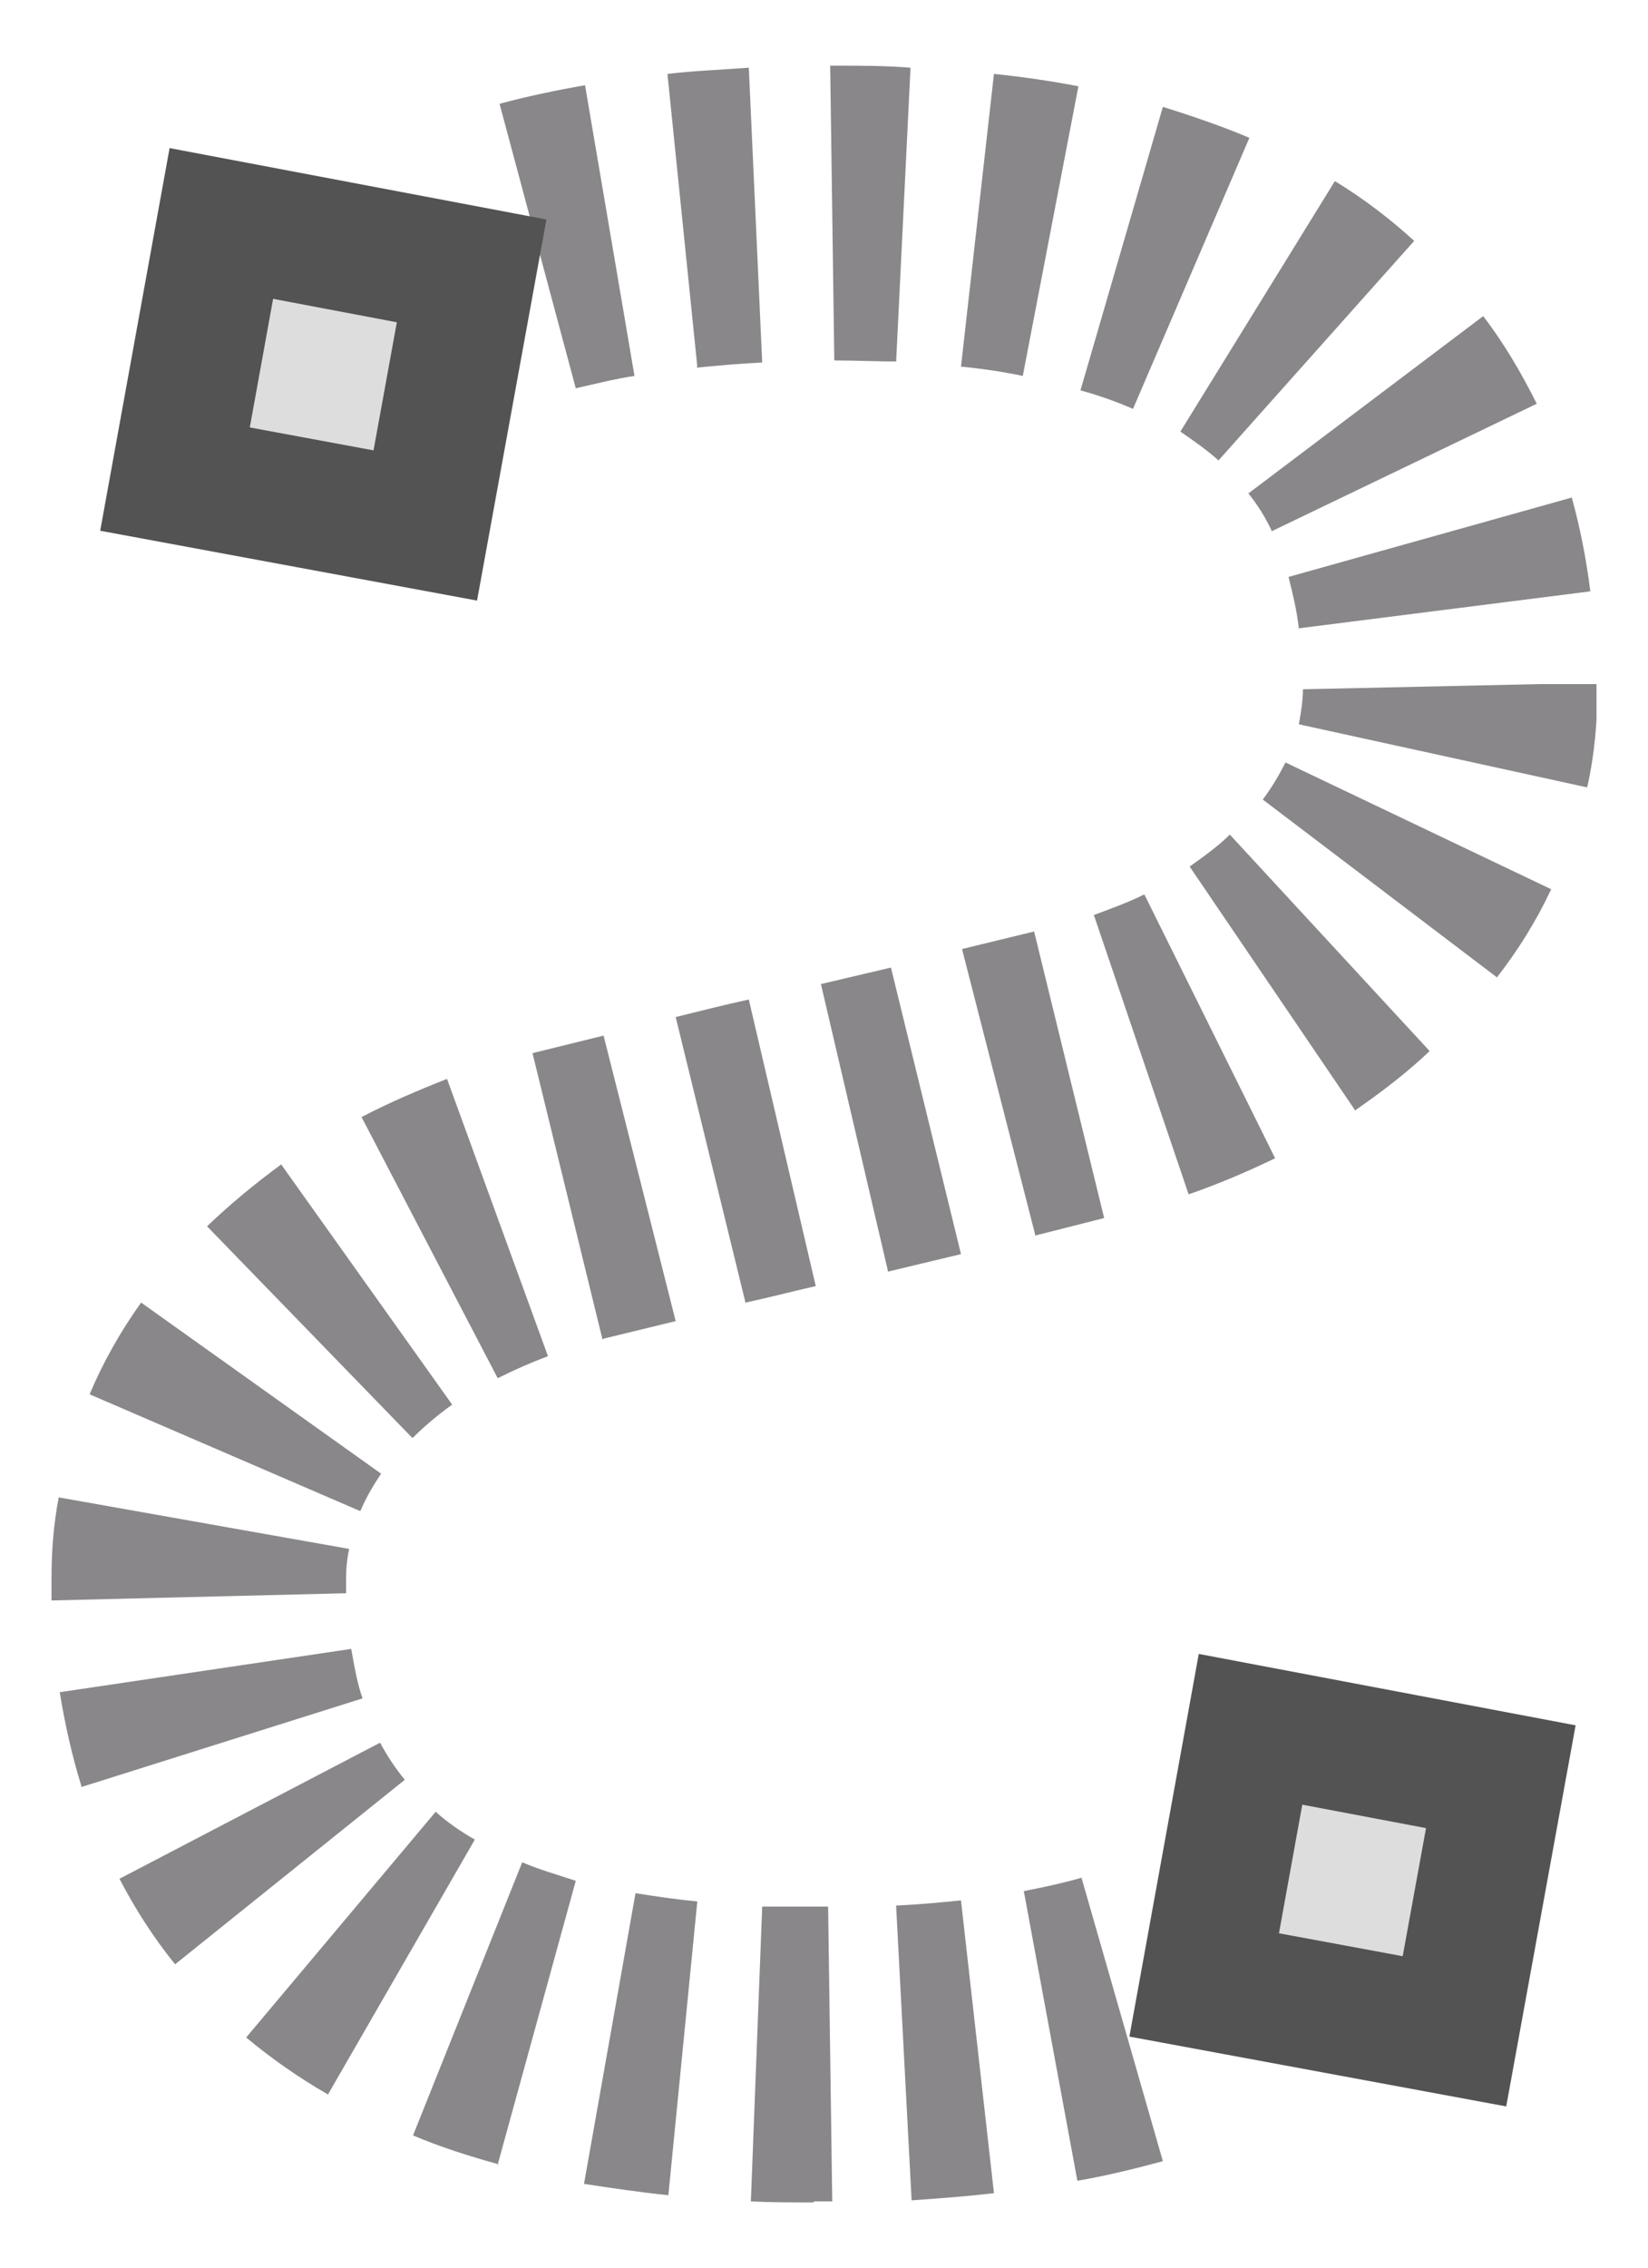
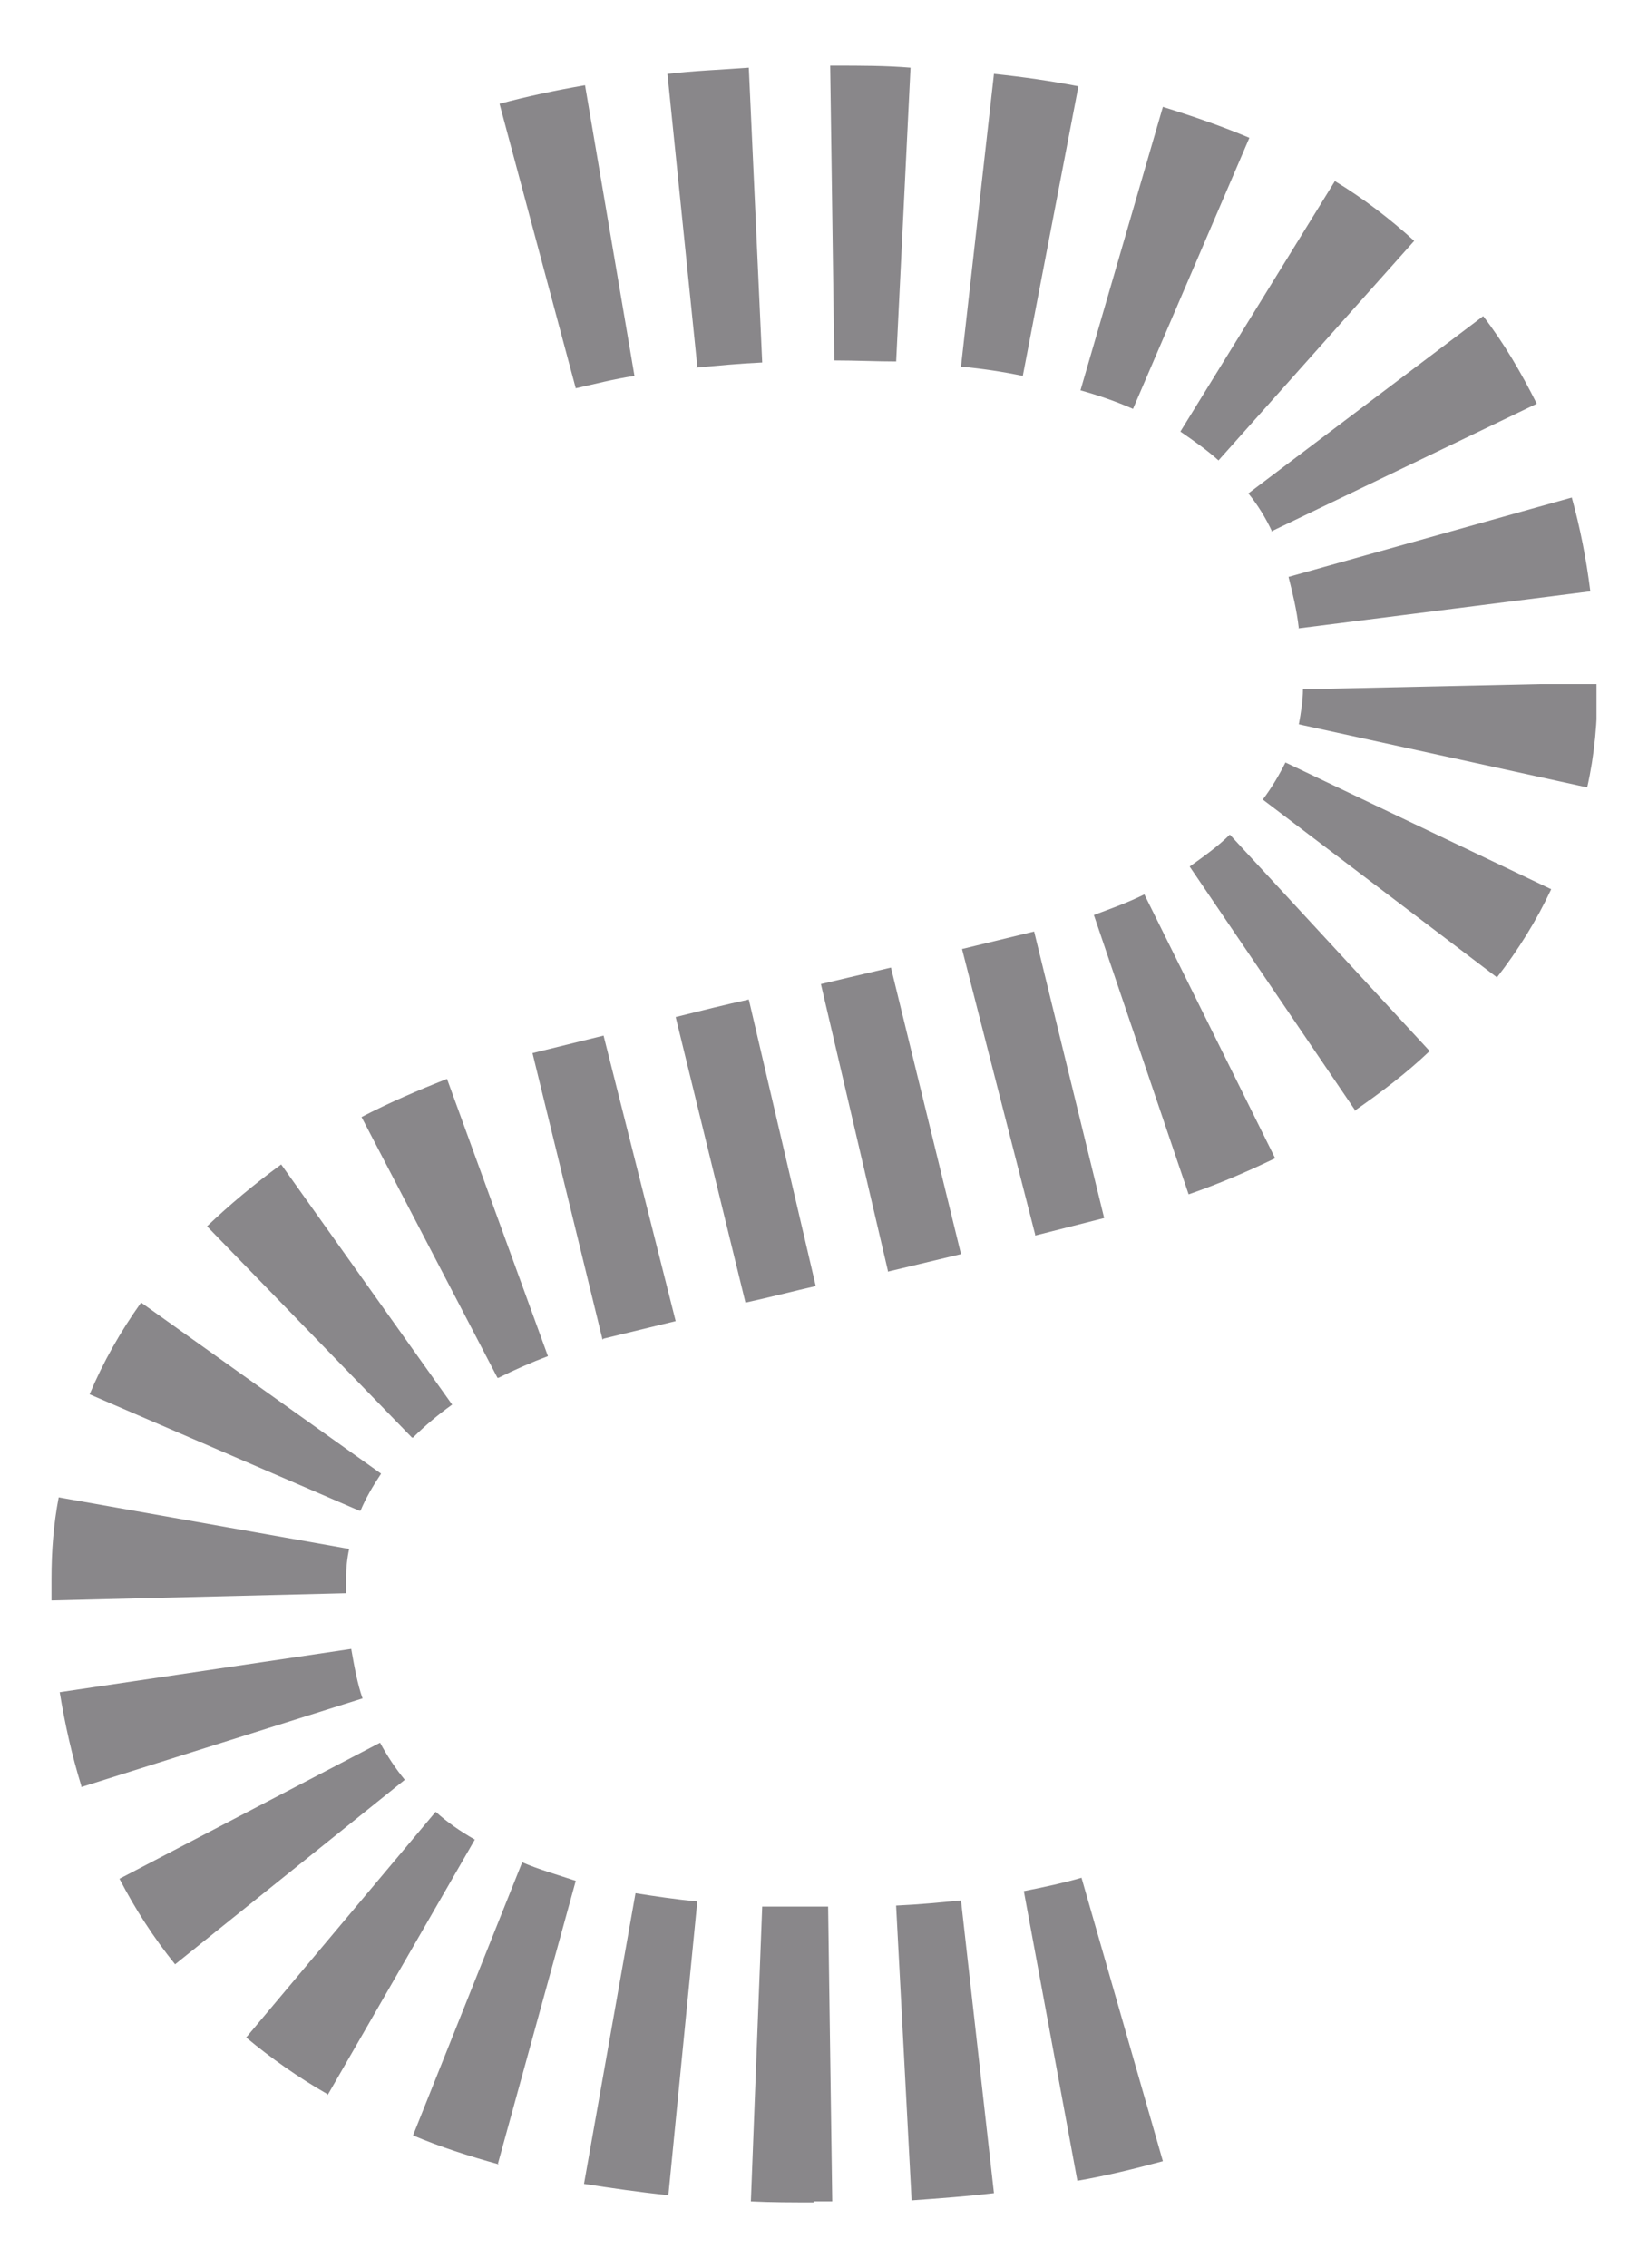
<svg xmlns="http://www.w3.org/2000/svg" width="16" height="22" viewBox="0 0 16 22" fill="none">
  <g clip-path="url(#clip0_3100_87824)">
    <path d="M7.9 21.367C7.69 21.367 7.49 21.367 7.29 21.357L7.4 18.497C7.56 18.497 7.73 18.497 7.9 18.497H8.04L8.08 21.357H7.9V21.367ZM8.85 21.337L8.7 18.487C8.92 18.477 9.13 18.457 9.33 18.437L9.65 21.277C9.4 21.307 9.13 21.327 8.85 21.347V21.337ZM6.49 21.297C6.2 21.267 5.93 21.227 5.67 21.187L6.17 18.367C6.36 18.397 6.56 18.427 6.77 18.447L6.49 21.287V21.297ZM10.46 21.157L9.94 18.347C10.14 18.307 10.33 18.267 10.5 18.217L11.29 20.967C11.03 21.037 10.75 21.107 10.46 21.157ZM4.84 20.997C4.55 20.917 4.27 20.827 4.01 20.717L5.07 18.067C5.23 18.137 5.41 18.187 5.59 18.247L4.83 21.007L4.84 20.997ZM3.18 20.317C2.9 20.157 2.63 19.967 2.39 19.767L4.23 17.577C4.34 17.677 4.47 17.767 4.61 17.847L3.18 20.327V20.317ZM1.7 19.057C1.49 18.797 1.31 18.517 1.16 18.227L3.69 16.907C3.76 17.037 3.84 17.157 3.93 17.267L1.7 19.057ZM0.79 17.327C0.7 17.037 0.63 16.727 0.58 16.417L3.41 15.997C3.44 16.167 3.47 16.337 3.52 16.477L0.79 17.337V17.327ZM0.5 15.527V15.317C0.5 15.047 0.52 14.787 0.57 14.527L3.39 15.027C3.37 15.117 3.36 15.217 3.36 15.317V15.457L0.5 15.527ZM3.49 14.657L0.87 13.527C1 13.217 1.17 12.917 1.37 12.637L3.7 14.297C3.62 14.417 3.55 14.537 3.5 14.657H3.49ZM4 13.947L2.01 11.897C2.23 11.687 2.47 11.487 2.73 11.297L4.39 13.627C4.25 13.727 4.12 13.837 4.01 13.947H4ZM4.83 13.367L3.51 10.837C3.78 10.697 4.06 10.577 4.34 10.467L5.32 13.157C5.16 13.217 5 13.287 4.84 13.367H4.83ZM5.85 12.997L5.17 10.217L5.86 10.047L6.56 12.817L5.86 12.987L5.85 12.997ZM7.24 12.647L6.56 9.867C6.8 9.807 7.04 9.747 7.27 9.697L7.92 12.477C7.7 12.527 7.47 12.587 7.24 12.637V12.647ZM8.62 12.327L7.97 9.547L8.65 9.387L9.33 12.167L8.62 12.337V12.327ZM10.05 11.977L9.34 9.207L10.04 9.037L10.72 11.817L10.05 11.987V11.977ZM11.54 11.587L10.62 8.877C10.78 8.817 10.95 8.757 11.11 8.677L12.38 11.237C12.11 11.367 11.83 11.487 11.54 11.587ZM13.16 10.777L11.55 8.407C11.69 8.307 11.83 8.207 11.94 8.097L13.88 10.197C13.66 10.407 13.41 10.597 13.15 10.777H13.16ZM14.54 9.487L12.26 7.757C12.35 7.637 12.42 7.517 12.48 7.397L15.06 8.627C14.92 8.927 14.74 9.217 14.53 9.487H14.54ZM15.4 7.637L12.61 7.027C12.63 6.917 12.65 6.797 12.65 6.687L14.94 6.637H15.51C15.51 7.007 15.48 7.327 15.41 7.637H15.4ZM12.61 6.097C12.59 5.917 12.55 5.757 12.51 5.597L15.26 4.827C15.34 5.117 15.4 5.417 15.44 5.737L12.6 6.097H12.61ZM12.35 5.157C12.29 5.027 12.21 4.897 12.12 4.787L14.4 3.067C14.6 3.327 14.77 3.617 14.92 3.917L12.34 5.157H12.35ZM11.83 4.467C11.72 4.367 11.59 4.277 11.46 4.187L12.96 1.757C13.24 1.927 13.5 2.127 13.73 2.337L11.83 4.467ZM11 3.967C10.84 3.897 10.67 3.837 10.49 3.787L11.29 1.037C11.58 1.127 11.87 1.227 12.13 1.337L11 3.967ZM5.59 3.767L4.85 1.007C5.11 0.937 5.39 0.877 5.68 0.827L6.16 3.647C5.96 3.677 5.77 3.727 5.59 3.767ZM9.93 3.647C9.74 3.607 9.54 3.577 9.33 3.557L9.65 0.717C9.94 0.747 10.21 0.787 10.47 0.837L9.93 3.647ZM6.77 3.557L6.48 0.717C6.73 0.687 7 0.677 7.27 0.657L7.4 3.517C7.18 3.527 6.97 3.547 6.76 3.567L6.77 3.557ZM8.7 3.507C8.51 3.507 8.31 3.497 8.1 3.497L8.06 0.637H8.1C8.36 0.637 8.6 0.637 8.84 0.657L8.7 3.517V3.507Z" fill="#89878A" />
-     <path d="M1.699 4.648L4.129 5.098L4.579 2.628L2.149 2.168L1.699 4.648Z" fill="#DDDDDE" stroke="#535353" stroke-width="1.25" stroke-miterlimit="10" />
-     <path d="M11.691 19.257L14.121 19.707L14.571 17.237L12.141 16.777L11.691 19.257Z" fill="#DDDDDE" stroke="#535353" stroke-width="1.25" stroke-miterlimit="10" />
  </g>
  <defs>
    <clipPath id="clip0_3100_87824">
      <rect width="15" height="20.73" fill="white" transform="translate(0.5 0.637)" />
    </clipPath>
  </defs>
</svg>